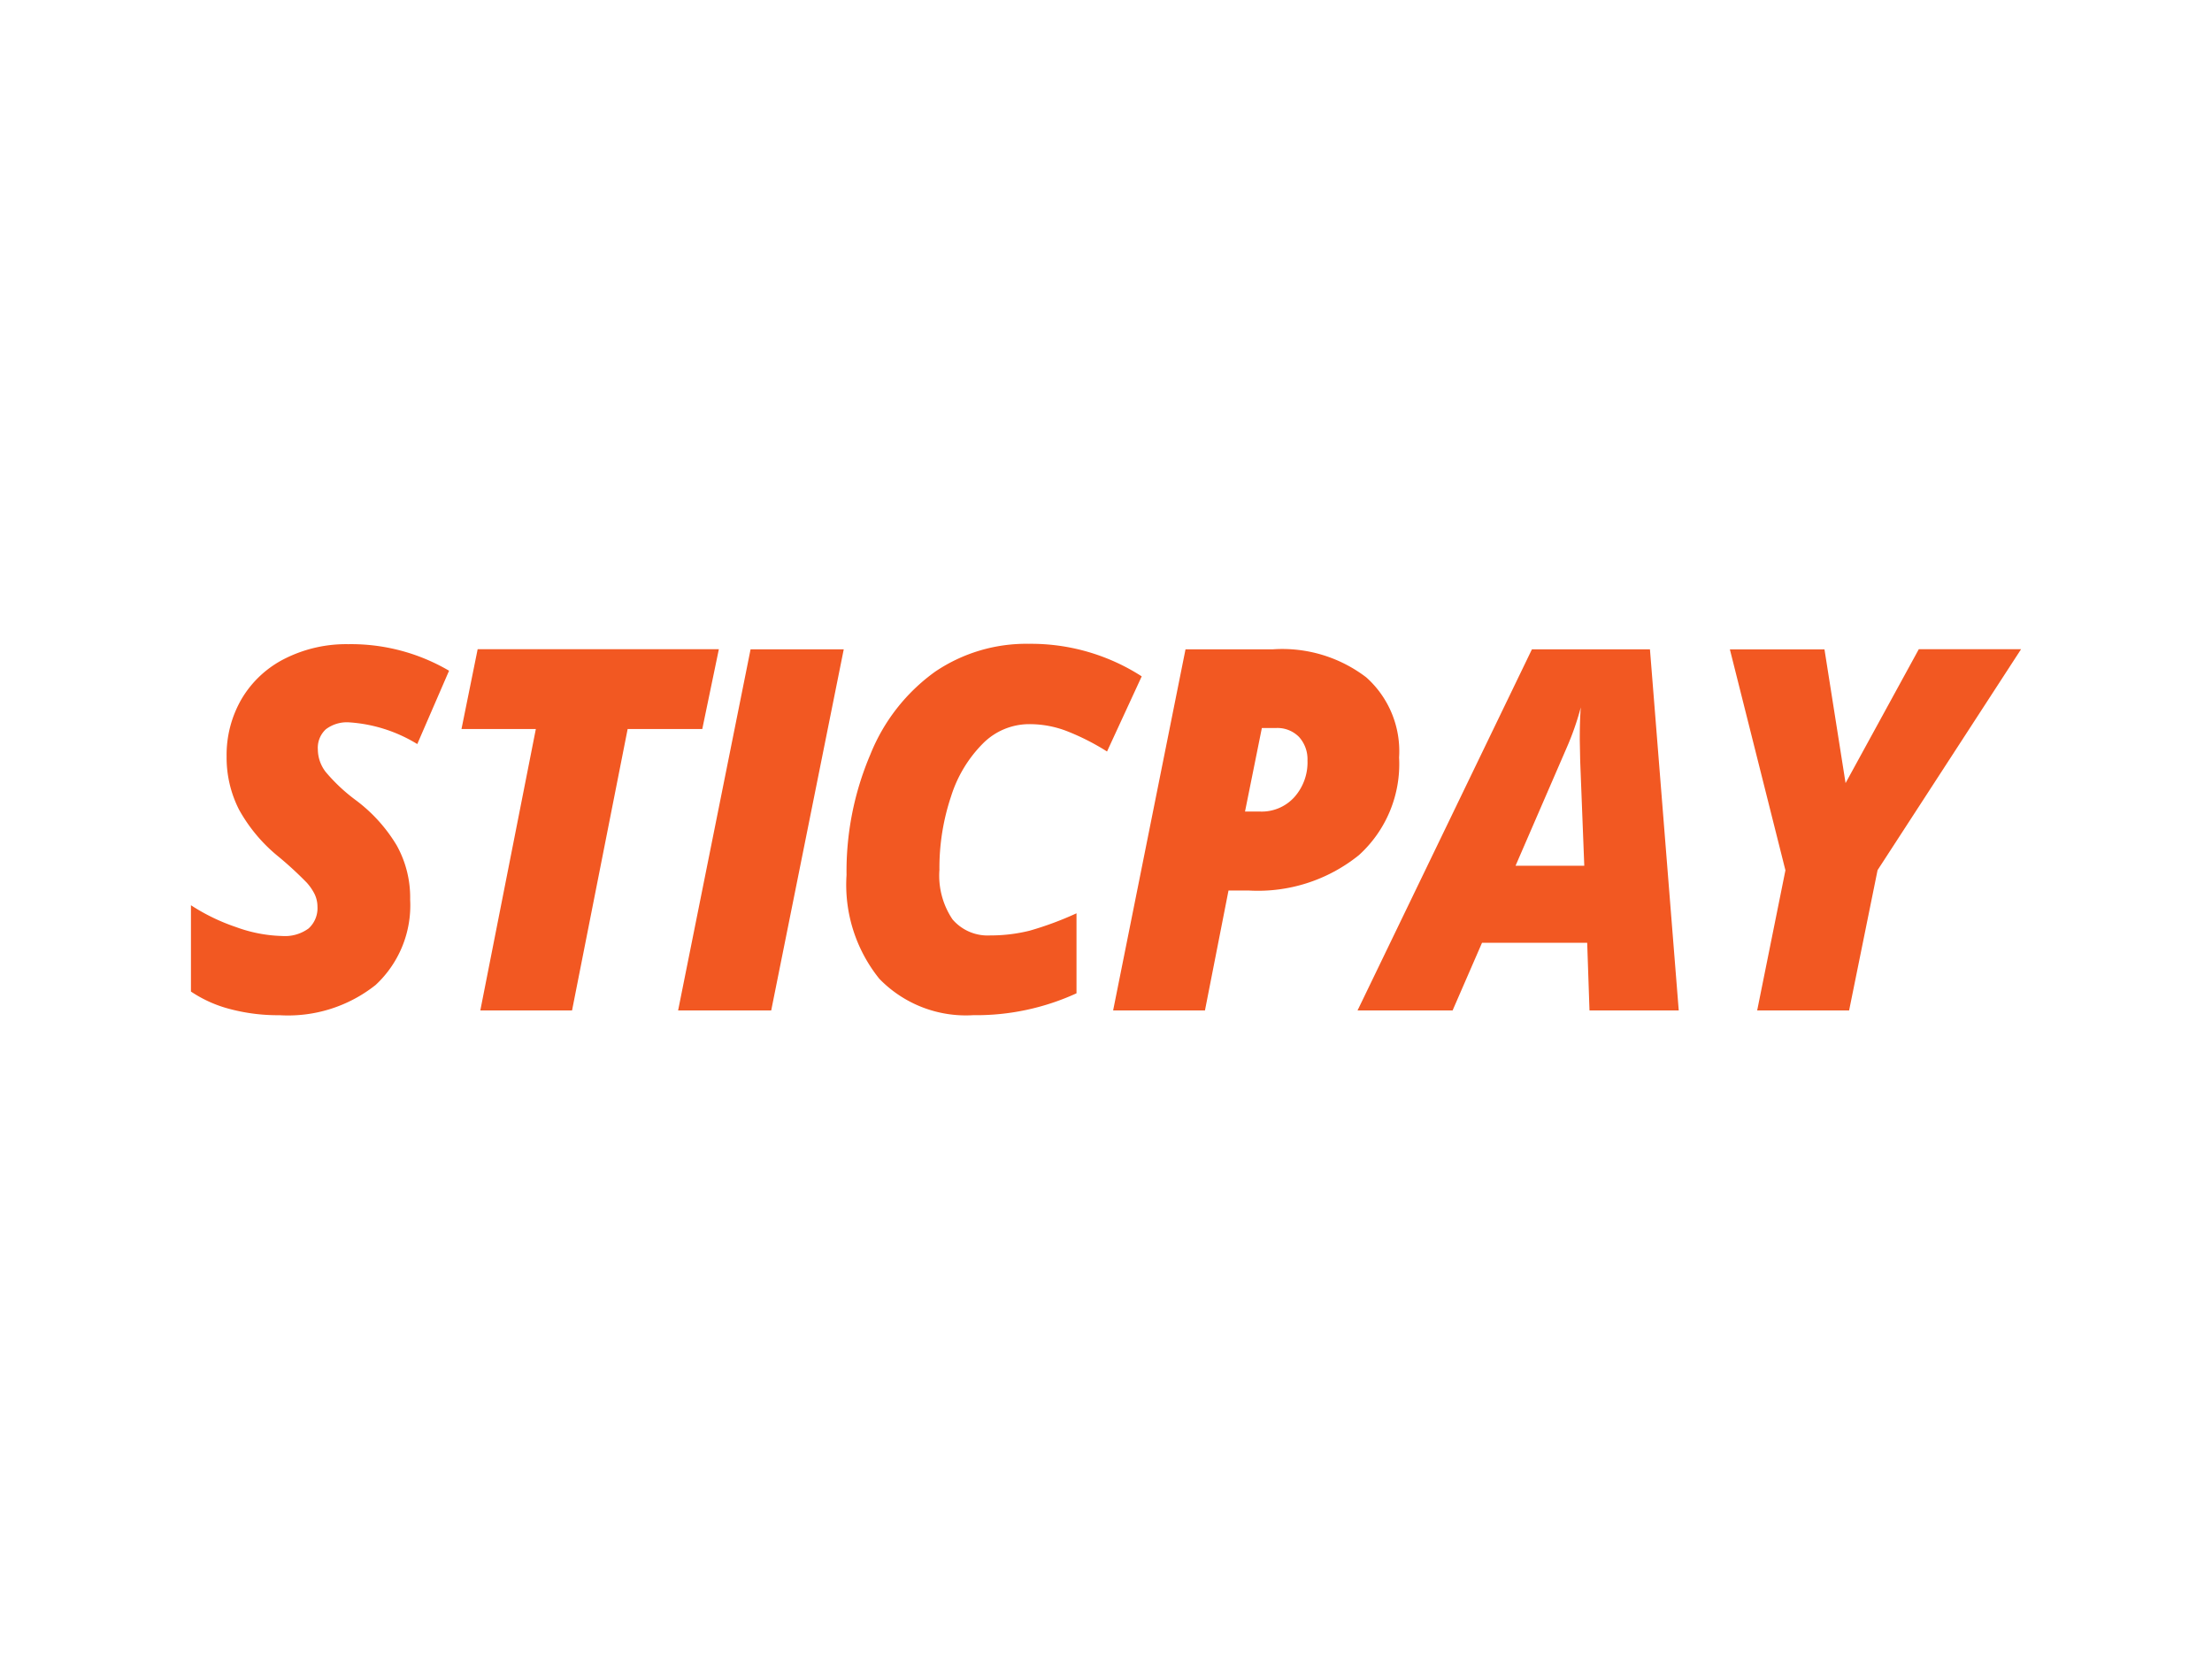
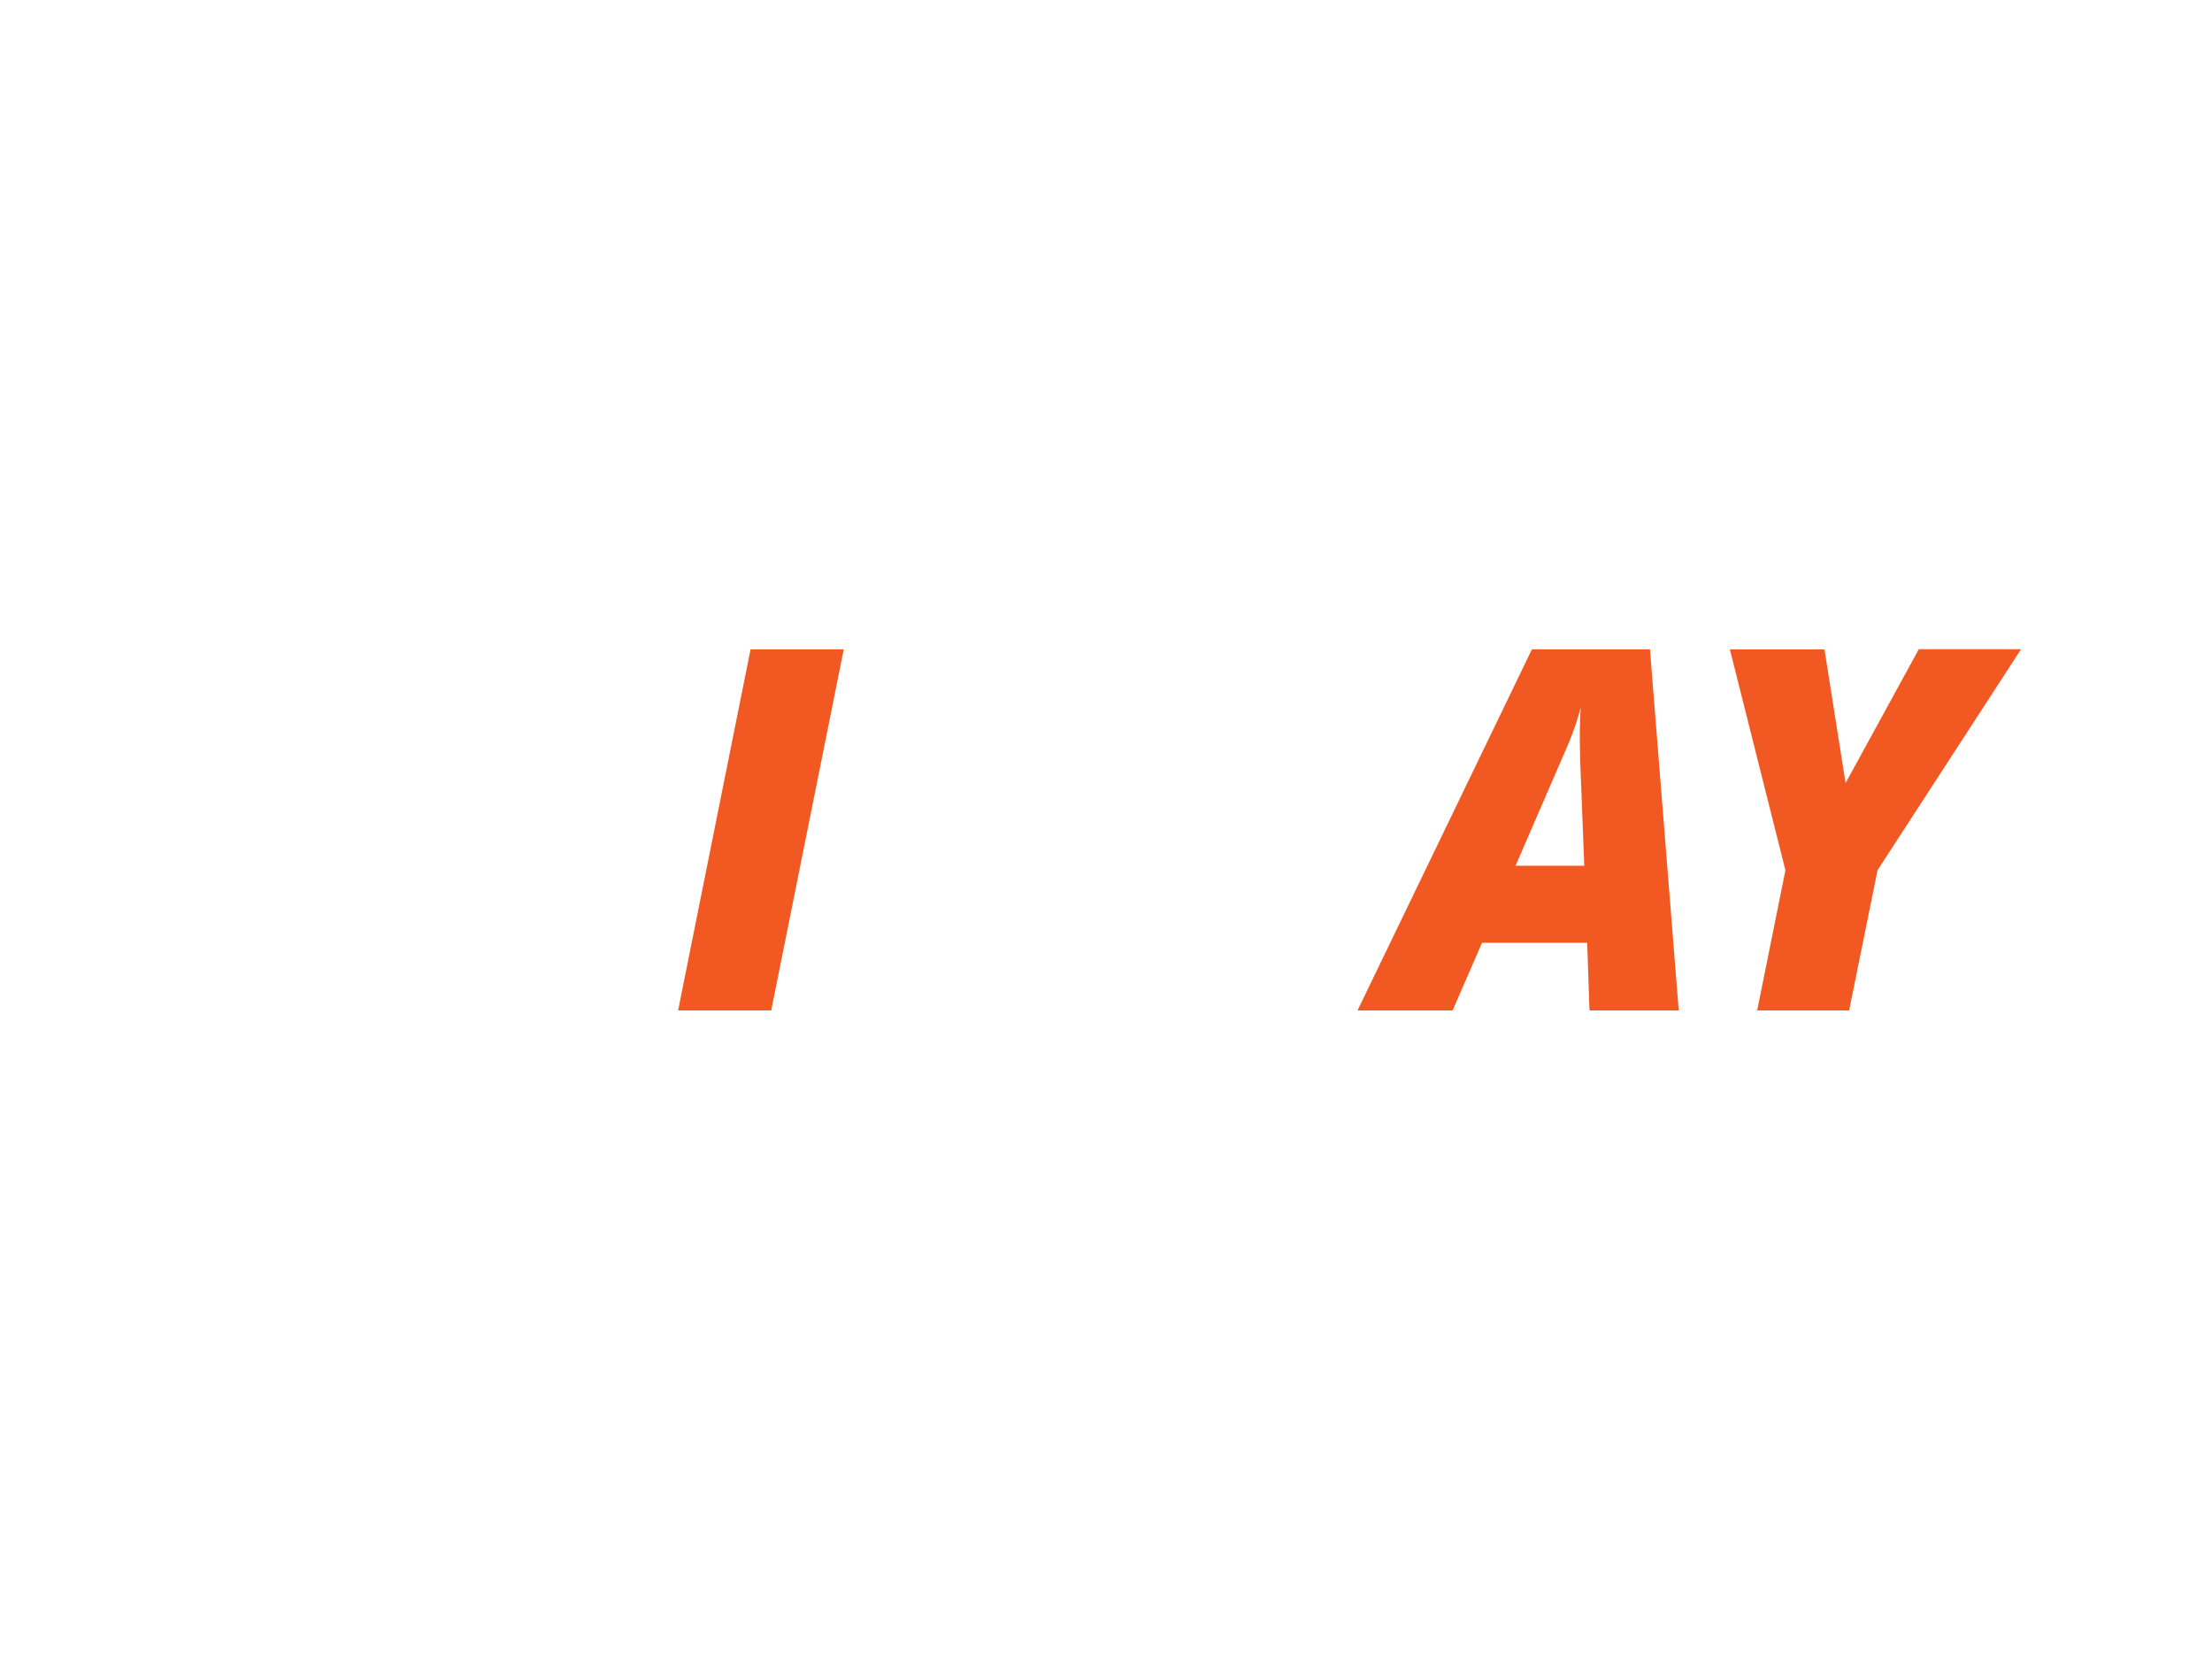
<svg xmlns="http://www.w3.org/2000/svg" width="85.654" height="64.241" viewBox="0 0 85.654 64.241">
  <defs>
    <style>.cls-1{fill:#f25822;}.cls-2{fill:none;}</style>
  </defs>
  <g id="Шар_2" data-name="Шар 2">
    <g id="Шар_1-2" data-name="Шар 1">
-       <path class="cls-1" d="M15.882,34.833a4.205,4.205,0,0,1-1.338,3.308,5.45,5.45,0,0,1-3.723,1.17A7.221,7.221,0,0,1,8.93,39.079a4.899,4.899,0,0,1-1.536-.684V35.053A7.713,7.713,0,0,0,9.143,35.9a5.575,5.575,0,0,0,1.786.344,1.548,1.548,0,0,0,1.02-.292,1.056,1.056,0,0,0,.344-.841,1.139,1.139,0,0,0-.108-.484,2.011,2.011,0,0,0-.31-.452,14.174,14.174,0,0,0-1.073-.989,6.228,6.228,0,0,1-1.546-1.835,4.436,4.436,0,0,1-.481-2.056,4.313,4.313,0,0,1,.594-2.253,4.051,4.051,0,0,1,1.683-1.549,5.28,5.28,0,0,1,2.432-.549,7.507,7.507,0,0,1,3.905,1.028l-1.231,2.84a5.761,5.761,0,0,0-2.643-.841,1.347,1.347,0,0,0-.897.268.972.972,0,0,0-.31.778,1.436,1.436,0,0,0,.305.876,6.799,6.799,0,0,0,1.157,1.086,6.081,6.081,0,0,1,1.588,1.751A4.142,4.142,0,0,1,15.882,34.833Z" />
-       <path class="cls-1" d="M22.151,39.127H18.599L20.749,28.23H17.87l.626-3.09h9.34l-.642,3.09h-2.89Z" />
      <path class="cls-1" d="M26.258,39.127,29.064,25.143h3.608L29.863,39.127Z" />
-       <path class="cls-1" d="M39.843,28.041a2.527,2.527,0,0,0-1.775.742,5.039,5.039,0,0,0-1.241,2.056,8.707,8.707,0,0,0-.45,2.842,3.037,3.037,0,0,0,.507,1.92,1.792,1.792,0,0,0,1.462.621,6.25,6.25,0,0,0,1.525-.184,12.733,12.733,0,0,0,1.814-.673v3.098a9.315,9.315,0,0,1-3.999.847A4.667,4.667,0,0,1,34.05,37.901a5.801,5.801,0,0,1-1.27-4.018,11.532,11.532,0,0,1,.923-4.67,7.265,7.265,0,0,1,2.506-3.203A6.293,6.293,0,0,1,39.84,24.93a7.913,7.913,0,0,1,4.37,1.26L42.867,29.1a9.206,9.206,0,0,0-1.554-.789A4.002,4.002,0,0,0,39.843,28.041Z" />
-       <path class="cls-1" d="M54.176,29.332A4.756,4.756,0,0,1,52.62,33.113a6.226,6.226,0,0,1-4.268,1.37h-.781l-.912,4.644H43.103l2.803-13.984h3.389a5.351,5.351,0,0,1,3.61,1.086A3.834,3.834,0,0,1,54.176,29.332ZM48.21,31.425h.576a1.704,1.704,0,0,0,1.336-.56,2.021,2.021,0,0,0,.507-1.42,1.283,1.283,0,0,0-.329-.91,1.173,1.173,0,0,0-.899-.344h-.539Z" />
      <path class="cls-1" d="M61.46,36.508H57.387l-1.139,2.619H52.567L59.32,25.143h4.57l1.115,13.984H61.549Zm-2.774-2.985h2.661l-.158-4.055-.016-.823c0-.478.011-.897.039-1.254a10.818,10.818,0,0,1-.557,1.588Z" />
      <path class="cls-1" d="M71.465,30.323,74.3,25.14h3.96l-5.556,8.554-1.102,5.433h-3.56l1.094-5.427-2.151-8.554h3.663Z" />
-       <rect class="cls-2" width="85.654" height="64.241" />
    </g>
  </g>
</svg>